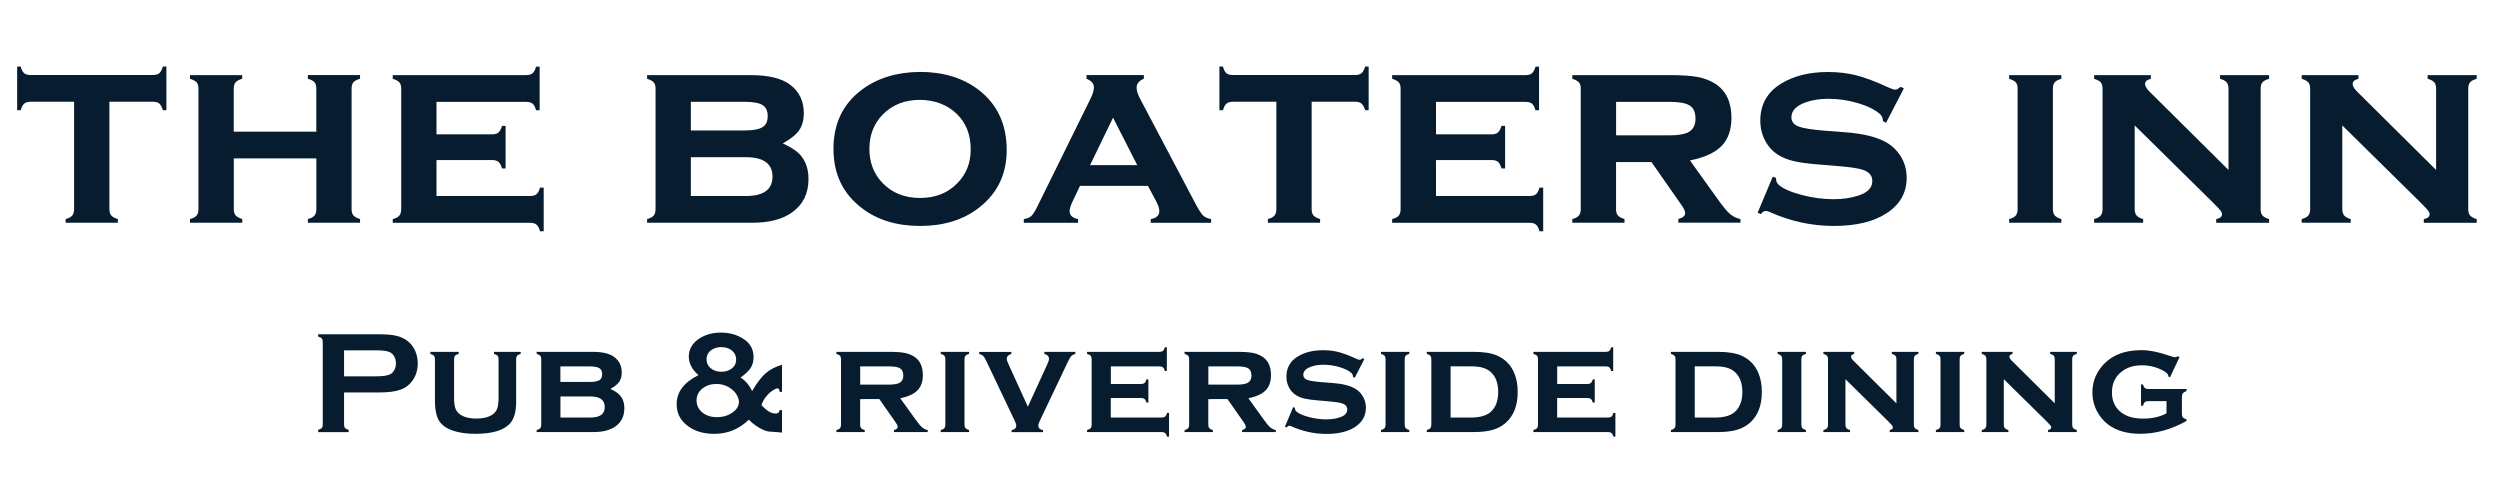
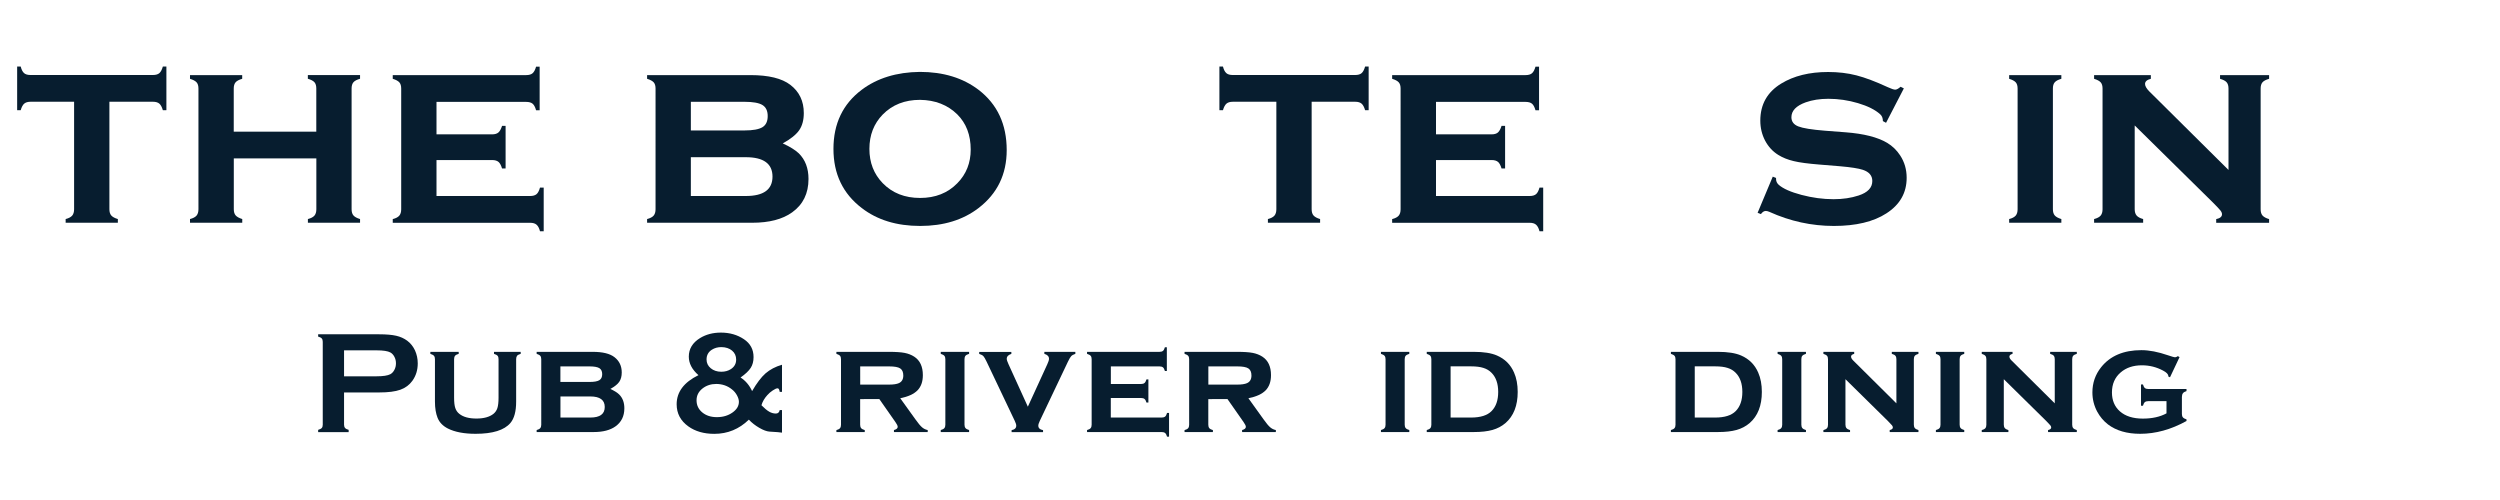
<svg xmlns="http://www.w3.org/2000/svg" version="1.1" id="Layer_1" x="0px" y="0px" viewBox="0 0 5000 1000" style="enable-background:new 0 0 5000 1000;" xml:space="preserve">
  <style type="text/css">
	.st0{fill:#071D2F;}
</style>
  <g>
    <path class="st0" d="M218.8,203.7v214.7c0,5.4,1.2,9.6,3.7,12.5c2.5,2.9,6.9,5.3,13.2,7.2v7.4H131.3v-7.4   c6.2-1.6,10.5-3.9,13.1-6.9c2.5-3,3.8-7.2,3.8-12.7v-215h-87c-5.6,0-9.9,1.3-12.8,3.8s-5.2,6.9-7,13.1h-7.1v-87.3h7.1   c1.6,6.2,3.8,10.5,6.7,13.1c2.9,2.6,7.2,3.8,12.8,3.8h245c5.6,0,9.9-1.2,12.8-3.7c2.9-2.5,5.2-6.9,7-13.2h7.1v87.3h-7.1   c-1.8-6.2-4.1-10.6-7-13.1c-2.9-2.5-7.2-3.8-12.8-3.8H218.8z" />
    <path class="st0" d="M632.7,316.8H467.6v101.5c0,5.5,1.2,9.6,3.7,12.5c2.5,2.9,6.9,5.3,13.2,7.3v7.4H380v-7.4   c6.2-1.6,10.5-3.9,13.1-6.9c2.5-3,3.8-7.2,3.8-12.7V177.1c0-5.4-1.2-9.6-3.7-12.4c-2.5-2.8-6.9-5.2-13.2-7.1v-7.4h104.4v7.4   c-6.3,1.8-10.7,4.1-13.2,7c-2.5,2.9-3.7,7.1-3.7,12.5v86.3h165.1V177c0-5.4-1.2-9.6-3.6-12.4s-6.8-5.2-13.3-7.1v-7.4h104.4v7.4   c-6.3,1.8-10.7,4.1-13.2,7c-2.5,2.9-3.7,7.1-3.7,12.5v241.4c0,5.4,1.2,9.6,3.7,12.5c2.5,2.9,6.9,5.3,13.2,7.2v7.4H615.8v-7.4   c6.2-1.6,10.5-3.9,13.1-6.9c2.5-3,3.8-7.2,3.8-12.7V316.8z" />
    <path class="st0" d="M873,320v72h187.5c5.4,0,9.6-1.2,12.5-3.6s5.2-6.8,7-13.2h7.4v87.3h-7.4c-1.6-6.2-3.9-10.5-6.9-13.1   c-3-2.6-7.2-3.8-12.7-3.8H785.5v-7.4c6.2-1.6,10.5-3.9,13.1-6.9c2.5-3,3.8-7.2,3.8-12.7V177.1c0-5.4-1.2-9.6-3.7-12.4   c-2.5-2.8-6.9-5.2-13.2-7.1v-7.4h266.9c5.6,0,9.9-1.2,12.8-3.7c2.9-2.5,5.2-6.9,7-13.2h7.1v87.3h-7.1c-1.8-6.4-4.1-10.8-7-13.2   c-2.9-2.4-7.2-3.6-12.8-3.6H873v64.9h111.3c5.4,0,9.6-1.2,12.5-3.7c2.9-2.5,5.3-6.9,7.3-13.2h7.1v85.2h-7.1   c-1.8-6.2-4.1-10.6-7-13.1s-7.2-3.8-12.8-3.8H873z" />
    <path class="st0" d="M1565.5,286.8c14.6,6.7,25.3,13.4,32.2,20c12.8,12.7,19.3,29.7,19.3,51.2c0,28.8-10.9,51.1-32.7,66.7   c-19.3,13.9-46,20.8-79.9,20.8h-210.2v-7.4c6.2-1.6,10.5-3.9,13.1-6.9c2.5-3,3.8-7.2,3.8-12.7V177.1c0-5.4-1.2-9.6-3.7-12.4   c-2.5-2.8-6.9-5.2-13.2-7.1v-7.4h206.8c36.2,0,62.8,6.5,79.7,19.5c17.9,13.7,26.9,32.5,26.9,56.4c0,14.1-3.1,25.6-9.4,34.6   C1591.8,269.6,1581,278.3,1565.5,286.8z M1381.7,260.9H1489c16.9,0,28.8-2.2,35.9-6.5c7-4.3,10.5-11.7,10.5-22.3   c0-10.4-3.5-17.7-10.4-22c-6.9-4.3-18.9-6.5-36-6.5h-107.3V260.9z M1381.7,392h110c35.5,0,53.3-12.9,53.3-38.8   c0-25.8-17.8-38.8-53.3-38.8h-110V392z" />
    <path class="st0" d="M1839.7,143.8c47,0,86.1,12,117.5,35.9c37.5,28.8,56.2,69,56.2,120.5c0,48.4-18.7,87-56.2,115.8   c-31,23.9-70,35.9-116.9,35.9c-47,0-86-12-116.9-35.9c-37.7-28.8-56.5-68.2-56.5-118.2c0-50.5,18.8-89.8,56.5-118.2   C1754.4,156.3,1793.2,144.3,1839.7,143.8z M1840,199.7c-30.5,0-55.3,9.8-74.5,29.3c-17.8,18.3-26.7,41.2-26.7,68.8   c0,27.4,8.9,50.3,26.7,68.6c19.2,19.7,44.1,29.5,74.7,29.5c30.5,0,55.3-9.8,74.5-29.5c17.8-18.1,26.7-40.5,26.7-67.3   c0-29-8.9-52.4-26.7-70.2C1895.3,209.8,1870.4,200.1,1840,199.7z" />
-     <path class="st0" d="M2295.8,371.7H2160l-15.3,32.2c-3.7,7.7-5.5,13.8-5.5,18.2c0,8.4,5.6,13.8,16.9,16.1v7.4h-108.5v-7.4   c6.7-1.1,11.6-3.1,14.9-6.1c3.3-3,7.1-8.9,11.5-17.7L2181.7,196c4-8.3,6.1-15.5,6.1-21.6c0-7.2-4.9-12.8-14.8-16.9v-7.4h114.7v7.4   c-9.7,3.9-14.5,9.8-14.5,17.9c0,5.8,2.2,12.9,6.6,21.4l111.8,211.8c6.2,11.5,11,19,14.5,22.4c3.5,3.4,8.9,5.8,16.1,7.2v7.4h-120.7   v-7.4c11.4-1.9,17.1-7.3,17.1-16c0-5.4-2.2-12.2-6.6-20.2L2295.8,371.7z M2274.5,330.3l-48.4-95l-46,95H2274.5z" />
    <path class="st0" d="M2623.3,203.7v214.7c0,5.4,1.2,9.6,3.7,12.5c2.5,2.9,6.9,5.3,13.2,7.2v7.4h-104.4v-7.4   c6.2-1.6,10.5-3.9,13.1-6.9c2.5-3,3.8-7.2,3.8-12.7v-215h-87c-5.6,0-9.9,1.3-12.8,3.8c-2.9,2.5-5.2,6.9-7,13.1h-7.1v-87.3h7.1   c1.6,6.2,3.8,10.5,6.7,13.1c2.9,2.6,7.2,3.8,12.8,3.8h245c5.6,0,9.9-1.2,12.8-3.7c2.9-2.5,5.2-6.9,7-13.2h7.1v87.3h-7.1   c-1.8-6.2-4.1-10.6-7-13.1s-7.2-3.8-12.8-3.8H2623.3z" />
    <path class="st0" d="M2872,320v72h187.5c5.4,0,9.6-1.2,12.5-3.6s5.2-6.8,7-13.2h7.4v87.3h-7.4c-1.6-6.2-3.9-10.5-6.9-13.1   c-3-2.6-7.2-3.8-12.7-3.8h-275.1v-7.4c6.2-1.6,10.5-3.9,13.1-6.9c2.5-3,3.8-7.2,3.8-12.7V177.1c0-5.4-1.2-9.6-3.7-12.4   c-2.5-2.8-6.9-5.2-13.2-7.1v-7.4h266.9c5.6,0,9.9-1.2,12.8-3.7c2.9-2.5,5.2-6.9,7-13.2h7.1v87.3h-7.1c-1.8-6.4-4.1-10.8-7-13.2   c-2.9-2.4-7.2-3.6-12.8-3.6H2872v64.9h111.3c5.4,0,9.6-1.2,12.5-3.7c2.9-2.5,5.3-6.9,7.3-13.2h7.1v85.2h-7.1   c-1.8-6.2-4.1-10.6-7-13.1s-7.2-3.8-12.8-3.8H2872z" />
-     <path class="st0" d="M3232.1,324.2v94.2c0,5.4,1.2,9.6,3.7,12.5c2.5,2.9,6.9,5.3,13.2,7.2v7.4h-104.4v-7.4   c6.2-1.6,10.5-3.9,13.1-6.9c2.5-3,3.8-7.2,3.8-12.7V177.1c0-5.4-1.2-9.6-3.7-12.4c-2.5-2.8-6.9-5.2-13.2-7.1v-7.4h193.6   c25.1,0,44.3,1.3,57.5,3.8c13.2,2.6,25,7.2,35.3,13.8c21.3,13.9,31.9,36.6,31.9,68c0,23.9-6.6,42.6-19.6,56   c-13.1,13.5-34.2,23.2-63.4,29.1l55.9,77.9c10.2,14.4,18.3,24.2,24.4,29.3s13,8.5,20.7,9.9v7.4h-124.2v-7.4   c9.2-2.5,13.7-6.4,13.7-11.8c0-3.9-2.8-9.7-8.5-17.6l-59-84.5H3232.1z M3232.1,270.7h106.6c16.2,0,28.1-1.8,35.9-5.3   c10.9-4.7,16.4-14.2,16.4-28.2c0-12.5-3.8-21.2-11.5-26.1c-7.6-4.9-21.2-7.4-40.7-7.4h-106.6V270.7z" />
    <path class="st0" d="M3807.7,176.8l-35.6,68.8l-6.3-3.4c0-5.8-1.8-10.4-5.5-13.7c-10-9-24.8-16.4-44.3-22.2   c-19.5-5.8-39.3-8.7-59.3-8.7c-17.1,0-32.2,2.4-45.4,7.1c-19,6.9-28.5,16.8-28.5,29.8c0,8.6,4.6,14.7,13.7,18.3   c9.1,3.6,26.8,6.5,53,8.6l41.7,3.2c36.4,2.8,64.1,9.8,83.1,21.1c10.5,6.3,19.3,14.8,26.1,25.3c8.6,13.2,12.9,28,12.9,44.6   c0,30.1-13.5,53.8-40.6,71.2c-25.8,16.7-60.8,25.1-105,25.1c-44.5,0-87.5-9.4-129-28.2c-2.8-1.2-5.2-1.8-7.1-1.8   c-3.5,0-6.8,2.1-9.8,6.3l-6.6-2.6l30.3-72.3l6.6,2.6c0,1.1,0,1.8,0,2.1c0,4.6,1.8,8.4,5.3,11.6c8.8,7.7,24,14.5,45.6,20.2   c21.6,5.7,43,8.6,64.1,8.6c18.6,0,35.3-2.5,50.1-7.4c18.3-6,27.4-15.6,27.4-29c0-10.7-6.3-18.2-19-22.4c-8.4-2.8-23.7-5.2-45.6-7.1   l-41.4-3.4c-22.3-1.8-39.4-4-51.2-6.9c-11.8-2.8-22.1-6.9-30.9-12.4c-11.3-7-20-16.6-26.4-28.7c-6.3-12.1-9.5-25.4-9.5-39.8   c0-32.4,13.9-57.1,41.7-74.1c25.3-15.5,56.6-23.2,93.9-23.2c20.2,0,39.1,2.2,56.6,6.7c17.5,4.5,38.4,12.4,62.6,23.6   c7.2,3.3,12.2,5,15,5c2.8,0,6.4-1.9,10.8-5.8L3807.7,176.8z" />
    <path class="st0" d="M4105.8,177v241.4c0,5.4,1.2,9.6,3.7,12.5c2.5,2.9,6.9,5.3,13.2,7.2v7.4h-104.4v-7.4   c6.2-1.6,10.5-3.9,13.1-6.9c2.5-3,3.8-7.2,3.8-12.7V177.1c0-5.4-1.2-9.6-3.7-12.4c-2.5-2.8-6.9-5.2-13.2-7.1v-7.4h104.4v7.4   c-6.3,1.8-10.7,4.1-13.2,7C4107,167.4,4105.8,171.6,4105.8,177z" />
    <path class="st0" d="M4269.4,250.9v167.5c0,5.4,1.3,9.7,3.8,12.6c2.5,3,6.9,5.4,13.1,7.1v7.4h-98.1v-7.4c6.2-1.6,10.5-3.9,13.1-6.9   c2.5-3,3.8-7.2,3.8-12.7V177.1c0-5.4-1.2-9.6-3.7-12.4c-2.5-2.8-6.9-5.2-13.2-7.1v-7.4h113.5v7.4c-7.7,1.9-11.6,5.4-11.6,10.3   c0,4.2,2.8,9.1,8.4,14.8l158.5,157.2V177.1c0-5.4-1.2-9.6-3.7-12.5c-2.5-2.9-6.9-5.2-13.2-7v-7.4h98.1v7.4   c-6.3,1.8-10.7,4.1-13.2,7c-2.5,2.9-3.7,7.1-3.7,12.5v241.4c0,5.4,1.2,9.6,3.7,12.5c2.5,2.9,6.9,5.3,13.2,7.2v7.4h-105.8v-7.4   c7.7-1.6,11.6-4.8,11.6-9.7c0-2.4-1.1-5-3.2-7.6c-2.1-2.6-6.9-7.8-14.5-15.4L4269.4,250.9z" />
-     <path class="st0" d="M4684.6,250.9v167.5c0,5.4,1.3,9.7,3.8,12.6c2.5,3,6.9,5.4,13.1,7.1v7.4h-98.1v-7.4c6.2-1.6,10.5-3.9,13.1-6.9   c2.5-3,3.8-7.2,3.8-12.7V177.1c0-5.4-1.2-9.6-3.7-12.4c-2.5-2.8-6.9-5.2-13.2-7.1v-7.4h113.5v7.4c-7.7,1.9-11.6,5.4-11.6,10.3   c0,4.2,2.8,9.1,8.4,14.8l158.5,157.2V177.1c0-5.4-1.2-9.6-3.7-12.5c-2.5-2.9-6.9-5.2-13.2-7v-7.4h98.1v7.4   c-6.3,1.8-10.7,4.1-13.2,7c-2.5,2.9-3.7,7.1-3.7,12.5v241.4c0,5.4,1.2,9.6,3.7,12.5c2.5,2.9,6.9,5.3,13.2,7.2v7.4h-105.8v-7.4   c7.7-1.6,11.6-4.8,11.6-9.7c0-2.4-1.1-5-3.2-7.6c-2.1-2.6-6.9-7.8-14.5-15.4L4684.6,250.9z" />
  </g>
  <g>
    <path class="st0" d="M688.1,784.8v64.5c0,2.9,0.7,5.1,2.1,6.7c1.4,1.6,3.7,2.8,7.1,3.7v4.6h-61v-4.6c3.4-1,5.8-2.2,7.2-3.7   c1.3-1.5,2-3.7,2-6.6V683.6c0-3-0.7-5.2-2-6.7c-1.3-1.5-3.7-2.8-7.2-3.7v-4.6h122.1c14.2,0,25.5,1,33.9,2.9   c8.4,1.9,15.7,5.2,22.1,9.9c6.6,4.9,11.7,11.3,15.5,19.2c3.7,8.2,5.6,16.9,5.6,26.1c0,13.2-3.5,24.7-10.6,34.7   c-6.1,8.5-14.2,14.5-24.3,18.1c-10.1,3.6-24.1,5.4-42.2,5.4H688.1z M688.1,752.6h65.2c13,0,22.1-1.4,27.4-4.2   c3.3-1.8,6-4.7,8.1-8.7c2.1-4,3.1-8.3,3.1-13.1c0-4.7-1-9-3.1-13c-2.1-4-4.8-6.9-8.1-8.7c-5.2-2.8-14.3-4.2-27.4-4.2h-65.2V752.6z" />
    <path class="st0" d="M1032.3,718.3v85c0,19.4-3.8,33.6-11.5,42.7c-12.3,14.4-35.5,21.6-69.6,21.6c-22.8,0-41.3-3.5-55.3-10.5   c-10.1-5.1-17.1-12.3-20.8-21.6c-3.4-8.6-5.2-19.3-5.2-32.2v-85c0-3-0.7-5.2-2-6.7c-1.3-1.5-3.7-2.8-7.2-3.9v-4h56.7v4   c-3.5,1-5.9,2.2-7.2,3.8s-2,3.8-2,6.8v77.2c0,9,0.8,15.9,2.4,20.6c1.6,4.8,4.3,8.7,8.2,11.7c7.8,6.2,19.2,9.3,34,9.3   c14.8,0,26.1-3.1,34-9.3c3.8-3.1,6.5-7,8-11.7c1.5-4.8,2.3-11.7,2.3-20.6v-77.2c0-3-0.6-5.2-1.9-6.7c-1.3-1.5-3.7-2.8-7.2-3.9v-4   h53.4v4c-3.4,1-5.8,2.2-7.2,3.8C1033,713.1,1032.3,715.4,1032.3,718.3z" />
    <path class="st0" d="M1220.7,777.9c7.9,3.6,13.8,7.3,17.5,10.9c7,6.9,10.5,16.1,10.5,27.8c0,15.7-5.9,27.7-17.8,36.2   c-10.5,7.5-25,11.3-43.4,11.3h-114.2v-4c3.3-0.9,5.7-2.1,7.1-3.7c1.4-1.6,2.1-3.9,2.1-6.9V718.3c0-3-0.7-5.2-2-6.7   c-1.3-1.5-3.7-2.8-7.2-3.9v-4h112.3c19.7,0,34.1,3.5,43.3,10.6c9.7,7.5,14.6,17.7,14.6,30.7c0,7.6-1.7,13.9-5.1,18.8   C1235,768.6,1229.1,773.3,1220.7,777.9z M1120.9,763.9h58.3c9.2,0,15.7-1.2,19.5-3.5c3.8-2.3,5.7-6.4,5.7-12.1   c0-5.6-1.9-9.6-5.7-12c-3.8-2.3-10.3-3.5-19.6-3.5h-58.3V763.9z M1120.9,835.1h59.7c19.3,0,28.9-7,28.9-21.1   c0-14-9.6-21.1-28.9-21.1h-59.7V835.1z" />
    <path class="st0" d="M1564,729.5v54.3h-4.6c-0.6-4.8-2-7.2-4.3-7.2c-2.1,0-5.3,1.4-9.5,4.2c-4.2,2.8-7.9,5.9-11,9.5   c-5.6,6.2-9.6,12.9-11.7,20.2c5.9,6,11.1,10.3,15.4,12.8c4.3,2.5,8.8,3.8,13.4,3.8c4.2,0,6.8-2.3,7.7-6.9h4.6v45.1   c-2.7-0.6-11.1-1.3-25.2-2.1c-5.4-0.4-12.2-2.9-20.3-7.6c-8.1-4.7-15-10.1-20.8-16.3c-19.4,18.9-42.4,28.4-69.1,28.4   c-20.8,0-38.1-5-51.9-14.9c-15.6-11.2-23.4-25.9-23.4-44.3c0-24.5,14.5-43.9,43.6-58.2c-12.9-11.3-19.3-23.6-19.3-37   c0-15.6,7.5-27.9,22.4-37.1c12.1-7.4,26-11,41.7-11c17.6,0,33,4.4,46.1,13.2c12.9,8.6,19.3,20.5,19.3,35.8c0,8.5-1.9,15.7-5.7,21.6   c-3.8,5.9-10.5,12.3-20.3,19.2c10,6.4,17.7,15.5,23.1,27.2c9.2-15.9,18.1-27.7,26.9-35.5C1540.1,739,1551,733.2,1564,729.5z    M1432.5,767.9c-10.7,0-20,3.1-27.8,9.3c-7.7,6.2-11.6,14-11.6,23.4c0,9.8,3.8,17.9,11.4,24.2c7.6,6.3,17.3,9.5,29.2,9.5   c12.2,0,22.6-3.1,31.2-9.2c8.6-6,12.9-13.2,12.9-21.5c0-3.9-1.3-8.2-3.9-13c-2.6-4.7-5.9-8.7-10-11.8   C1455.1,771.6,1444.6,768,1432.5,767.9z M1442.7,694.2c-7.3,0-13.6,1.8-19.1,5.3c-7,4.5-10.5,11-10.5,19.4c0,7.1,2.8,13,8.4,17.6   c5.6,4.6,12.6,7,21.1,7c7.4,0,13.8-1.8,19.2-5.3c7-4.6,10.5-10.9,10.5-19c0-7.4-2.7-13.4-8.2-18   C1458.7,696.7,1451.6,694.3,1442.7,694.2z" />
    <path class="st0" d="M1720.3,798.3v51.2c0,3,0.7,5.2,2,6.8c1.3,1.6,3.7,2.9,7.2,3.9v4h-56.7v-4c3.3-0.9,5.7-2.1,7.1-3.7   c1.4-1.6,2.1-3.9,2.1-6.9V718.3c0-3-0.7-5.2-2-6.7c-1.3-1.5-3.7-2.8-7.2-3.9v-4h105.2c13.7,0,24.1,0.7,31.2,2.1   c7.2,1.4,13.6,3.9,19.2,7.5c11.6,7.5,17.3,19.9,17.3,37c0,13-3.6,23.1-10.7,30.4c-7.1,7.3-18.6,12.6-34.5,15.8l30.4,42.3   c5.5,7.8,10,13.1,13.3,15.9c3.3,2.8,7,4.6,11.2,5.4v4h-67.5v-4c5-1.3,7.5-3.5,7.5-6.4c0-2.1-1.5-5.3-4.6-9.6l-32.1-45.9H1720.3z    M1720.3,769.2h57.9c8.8,0,15.3-1,19.5-2.9c5.9-2.6,8.9-7.7,8.9-15.3c0-6.8-2.1-11.5-6.2-14.2c-4.2-2.7-11.5-4-22.1-4h-57.9V769.2z   " />
    <path class="st0" d="M1929,718.3v131.1c0,3,0.7,5.2,2,6.8c1.3,1.6,3.7,2.9,7.2,3.9v4h-56.7v-4c3.3-0.9,5.7-2.1,7.1-3.7   c1.4-1.6,2.1-3.9,2.1-6.9V718.3c0-3-0.7-5.2-2-6.7c-1.3-1.5-3.7-2.8-7.2-3.9v-4h56.7v4c-3.4,1-5.8,2.2-7.2,3.8   C1929.7,713.1,1929,715.3,1929,718.3z" />
    <path class="st0" d="M2055.7,813.4l38.9-84.9c2.3-4.9,3.4-8.5,3.4-10.9c0-4.8-3.1-8.1-9.3-9.9v-4h62v4c-3.8,1.2-6.6,2.8-8.3,4.6   c-1.7,1.8-3.9,5.5-6.6,11.2l-56.2,118.2c-2,4.2-3,7.4-3,9.6c0,4.8,3.2,7.8,9.5,9v3.9h-62.9v-3.9c6.2-1.2,9.3-4.2,9.3-9   c0-2.2-1-5.4-3-9.6l-56.2-118.2c-2.7-5.7-4.9-9.5-6.5-11.2c-1.7-1.8-4.5-3.3-8.4-4.5v-4h64.3v4c-6.1,1.9-9.2,5.2-9.2,9.9   c0,2.1,1.2,5.7,3.6,10.9L2055.7,813.4z" />
    <path class="st0" d="M2221.6,796v39.1h101.9c3,0,5.2-0.7,6.8-2s2.8-3.7,3.8-7.2h4v47.4h-4c-0.9-3.3-2.1-5.7-3.7-7.1   c-1.6-1.4-3.9-2.1-6.9-2.1h-149.4v-4c3.3-0.9,5.7-2.1,7.1-3.7c1.4-1.6,2.1-3.9,2.1-6.9V718.3c0-3-0.7-5.2-2-6.7   c-1.3-1.5-3.7-2.8-7.2-3.9v-4h145c3.1,0,5.4-0.7,6.9-2c1.6-1.3,2.8-3.7,3.8-7.2h3.9V742h-3.9c-1-3.5-2.2-5.9-3.8-7.2s-3.9-2-6.9-2   h-97.4V768h60.5c3,0,5.2-0.7,6.8-2c1.6-1.3,2.9-3.7,3.9-7.2h3.9v46.3h-3.9c-1-3.4-2.2-5.8-3.8-7.1s-3.9-2-6.9-2H2221.6z" />
    <path class="st0" d="M2416.6,798.3v51.2c0,3,0.7,5.2,2,6.8c1.3,1.6,3.7,2.9,7.2,3.9v4h-56.7v-4c3.3-0.9,5.7-2.1,7.1-3.7   c1.4-1.6,2.1-3.9,2.1-6.9V718.3c0-3-0.7-5.2-2-6.7c-1.3-1.5-3.7-2.8-7.2-3.9v-4h105.2c13.7,0,24.1,0.7,31.2,2.1   c7.2,1.4,13.6,3.9,19.2,7.5c11.6,7.5,17.3,19.9,17.3,37c0,13-3.6,23.1-10.7,30.4c-7.1,7.3-18.6,12.6-34.5,15.8l30.4,42.3   c5.5,7.8,10,13.1,13.3,15.9c3.3,2.8,7,4.6,11.2,5.4v4h-67.5v-4c5-1.3,7.5-3.5,7.5-6.4c0-2.1-1.5-5.3-4.6-9.6l-32.1-45.9H2416.6z    M2416.6,769.2h57.9c8.8,0,15.3-1,19.5-2.9c5.9-2.6,8.9-7.7,8.9-15.3c0-6.8-2.1-11.5-6.2-14.2c-4.2-2.7-11.5-4-22.1-4h-57.9V769.2z   " />
-     <path class="st0" d="M2728.7,718.2l-19.3,37.4l-3.4-1.9c0-3.2-1-5.6-3-7.5c-5.4-4.9-13.5-8.9-24.1-12c-10.6-3.2-21.3-4.7-32.2-4.7   c-9.3,0-17.5,1.3-24.6,3.9c-10.3,3.7-15.5,9.1-15.5,16.2c0,4.7,2.5,8,7.5,10c5,2,14.6,3.5,28.8,4.7l22.6,1.7   c19.8,1.5,34.8,5.4,45.1,11.5c5.7,3.4,10.5,8,14.2,13.8c4.7,7.2,7,15.2,7,24.2c0,16.3-7.4,29.2-22.1,38.7c-14,9.1-33,13.6-57,13.6   c-24.2,0-47.5-5.1-70.1-15.3c-1.5-0.7-2.8-1-3.9-1c-1.9,0-3.7,1.1-5.3,3.4l-3.6-1.4l16.5-39.3l3.6,1.4c0,0.6,0,1,0,1.1   c0,2.5,1,4.6,2.9,6.3c4.8,4.2,13,7.9,24.8,11c11.7,3.1,23.4,4.7,34.8,4.7c10.1,0,19.2-1.3,27.2-4c9.9-3.2,14.9-8.5,14.9-15.8   c0-5.8-3.4-9.9-10.3-12.2c-4.6-1.5-12.8-2.8-24.8-3.9l-22.5-1.9c-12.1-1-21.4-2.2-27.8-3.7c-6.4-1.5-12-3.8-16.8-6.7   c-6.1-3.8-10.9-9-14.3-15.6s-5.2-13.8-5.2-21.6c0-17.6,7.5-31,22.6-40.3c13.8-8.4,30.8-12.6,51-12.6c11,0,21.2,1.2,30.7,3.7   c9.5,2.4,20.8,6.7,34,12.8c3.9,1.8,6.6,2.7,8.2,2.7c1.5,0,3.5-1,5.9-3.2L2728.7,718.2z" />
    <path class="st0" d="M2809.4,718.3v131.1c0,3,0.7,5.2,2,6.8c1.3,1.6,3.7,2.9,7.2,3.9v4h-56.7v-4c3.3-0.9,5.7-2.1,7.1-3.7   c1.4-1.6,2.1-3.9,2.1-6.9V718.3c0-3-0.7-5.2-2-6.7c-1.3-1.5-3.7-2.8-7.2-3.9v-4h56.7v4c-3.4,1-5.8,2.2-7.2,3.8   C2810.1,713.1,2809.4,715.3,2809.4,718.3z" />
    <path class="st0" d="M2862.7,849.6V718.3c0-3-0.7-5.2-2-6.7c-1.3-1.5-3.7-2.8-7.2-3.9v-4h94.1c19.6,0,35,2.4,46.3,7.3   c15.9,6.9,27.3,18.2,34.2,34.1c4.9,11.1,7.3,24,7.3,38.8c0,27.4-8.2,48.2-24.5,62.3c-7.4,6.3-16,10.9-26,13.7   c-10,2.8-22.4,4.2-37.3,4.2h-94.1v-4c3.3-0.9,5.7-2.1,7.1-3.7C2862,854.8,2862.7,852.5,2862.7,849.6z M2901.1,835.1h41   c18.8,0,32.5-4.3,41-12.9c8.9-9,13.3-21.7,13.3-38.3c0-16.5-4.4-29.3-13.3-38.3c-4.4-4.5-9.8-7.8-16.3-9.8   c-6.5-2.1-14.7-3.1-24.6-3.1h-41V835.1z" />
-     <path class="st0" d="M3114.3,796v39.1h101.9c3,0,5.2-0.7,6.8-2s2.8-3.7,3.8-7.2h4v47.4h-4c-0.9-3.3-2.1-5.7-3.7-7.1   c-1.6-1.4-3.9-2.1-6.9-2.1h-149.4v-4c3.3-0.9,5.7-2.1,7.1-3.7c1.4-1.6,2.1-3.9,2.1-6.9V718.3c0-3-0.7-5.2-2-6.7   c-1.3-1.5-3.7-2.8-7.2-3.9v-4h145c3.1,0,5.4-0.7,6.9-2c1.6-1.3,2.8-3.7,3.8-7.2h3.9V742h-3.9c-1-3.5-2.2-5.9-3.8-7.2s-3.9-2-6.9-2   h-97.4V768h60.5c3,0,5.2-0.7,6.8-2c1.6-1.3,2.9-3.7,3.9-7.2h3.9v46.3h-3.9c-1-3.4-2.2-5.8-3.8-7.1s-3.9-2-6.9-2H3114.3z" />
    <path class="st0" d="M3351,849.6V718.3c0-3-0.7-5.2-2-6.7c-1.3-1.5-3.7-2.8-7.2-3.9v-4h94.1c19.6,0,35,2.4,46.3,7.3   c15.9,6.9,27.3,18.2,34.2,34.1c4.9,11.1,7.3,24,7.3,38.8c0,27.4-8.2,48.2-24.5,62.3c-7.4,6.3-16,10.9-26,13.7   c-10,2.8-22.4,4.2-37.3,4.2h-94.1v-4c3.3-0.9,5.7-2.1,7.1-3.7C3350.3,854.8,3351,852.5,3351,849.6z M3389.4,835.1h41   c18.8,0,32.5-4.3,41-12.9c8.9-9,13.3-21.7,13.3-38.3c0-16.5-4.4-29.3-13.3-38.3c-4.4-4.5-9.8-7.8-16.3-9.8   c-6.5-2.1-14.7-3.1-24.6-3.1h-41V835.1z" />
    <path class="st0" d="M3602.7,718.3v131.1c0,3,0.7,5.2,2,6.8c1.3,1.6,3.7,2.9,7.2,3.9v4h-56.7v-4c3.3-0.9,5.7-2.1,7.1-3.7   c1.4-1.6,2.1-3.9,2.1-6.9V718.3c0-3-0.7-5.2-2-6.7c-1.3-1.5-3.7-2.8-7.2-3.9v-4h56.7v4c-3.4,1-5.8,2.2-7.2,3.8   C3603.3,713.1,3602.7,715.3,3602.7,718.3z" />
    <path class="st0" d="M3690.9,758.4v91c0,3,0.7,5.2,2.1,6.9c1.4,1.6,3.7,2.9,7.1,3.9v4h-53.3v-4c3.3-0.9,5.7-2.1,7.1-3.7   c1.4-1.6,2.1-3.9,2.1-6.9V718.3c0-3-0.7-5.2-2-6.7c-1.3-1.5-3.7-2.8-7.2-3.9v-4h61.6v4c-4.2,1.1-6.3,2.9-6.3,5.6c0,2.3,1.5,5,4.6,8   l86.1,85.4v-88.4c0-3-0.7-5.2-2-6.8c-1.3-1.6-3.7-2.8-7.2-3.8v-4h53.3v4c-3.4,1-5.8,2.2-7.2,3.8c-1.3,1.6-2,3.8-2,6.8v131.1   c0,3,0.7,5.2,2,6.8c1.3,1.6,3.7,2.9,7.2,3.9v4h-57.5v-4c4.2-0.9,6.3-2.6,6.3-5.3c0-1.3-0.6-2.7-1.7-4.1c-1.1-1.4-3.8-4.2-7.9-8.4   L3690.9,758.4z" />
    <path class="st0" d="M3919.3,718.3v131.1c0,3,0.7,5.2,2,6.8c1.3,1.6,3.7,2.9,7.2,3.9v4h-56.7v-4c3.3-0.9,5.7-2.1,7.1-3.7   c1.4-1.6,2.1-3.9,2.1-6.9V718.3c0-3-0.7-5.2-2-6.7c-1.3-1.5-3.7-2.8-7.2-3.9v-4h56.7v4c-3.4,1-5.8,2.2-7.2,3.8   C3920,713.1,3919.3,715.3,3919.3,718.3z" />
    <path class="st0" d="M4007.6,758.4v91c0,3,0.7,5.2,2.1,6.9c1.4,1.6,3.7,2.9,7.1,3.9v4h-53.3v-4c3.3-0.9,5.7-2.1,7.1-3.7   c1.4-1.6,2.1-3.9,2.1-6.9V718.3c0-3-0.7-5.2-2-6.7c-1.3-1.5-3.7-2.8-7.2-3.9v-4h61.6v4c-4.2,1.1-6.3,2.9-6.3,5.6c0,2.3,1.5,5,4.6,8   l86.1,85.4v-88.4c0-3-0.7-5.2-2-6.8c-1.3-1.6-3.7-2.8-7.2-3.8v-4h53.3v4c-3.4,1-5.8,2.2-7.2,3.8c-1.3,1.6-2,3.8-2,6.8v131.1   c0,3,0.7,5.2,2,6.8c1.3,1.6,3.7,2.9,7.2,3.9v4h-57.5v-4c4.2-0.9,6.3-2.6,6.3-5.3c0-1.3-0.6-2.7-1.7-4.1c-1.1-1.4-3.8-4.2-7.9-8.4   L4007.6,758.4z" />
    <path class="st0" d="M4333.1,802.3h-36.5c-3.1,0-5.4,0.7-6.9,2c-1.6,1.3-2.8,3.7-3.8,7.2h-3.9v-42.6h3.9c1,3.4,2.2,5.8,3.8,7.1   c1.6,1.4,3.9,2,6.9,2h76.4v4.2c-3.3,1-5.7,2.3-7.1,4.2c-1.4,1.8-2.1,4.4-2.1,7.7v33.8c0,3,0.7,5.3,2.1,6.9c1.4,1.6,3.7,2.9,7.1,3.9   v3.3c-30.9,17.1-61.8,25.6-92.6,25.6c-26.6,0-48-6.3-64.5-18.8c-8.9-6.9-16-15.4-21.5-25.5c-6.4-12-9.6-24.9-9.6-38.5   c0-18.9,5.8-35.7,17.5-50.4c18.1-22.7,45-34.1,80.5-34.1c15.6,0,33.3,3.4,53.3,10.3c7.9,2.7,12.6,4,13.9,4c1.6,0,3.5-0.8,5.7-2.3   l3.4,1.9l-19.1,40.4l-3.4-1.7c0-0.4,0-0.7,0-0.9c0-3.5-3.5-7.2-10.6-10.9c-13.1-7-27.1-10.5-42.1-10.5c-17.3,0-31.5,4.7-42.5,14.2   c-11.6,9.9-17.5,23.3-17.5,40.1c0,15.8,5.3,28.4,15.9,37.8c10.9,9.6,26.2,14.5,45.8,14.5c18.7,0,34.5-3.5,47.4-10.5V802.3z" />
  </g>
</svg>